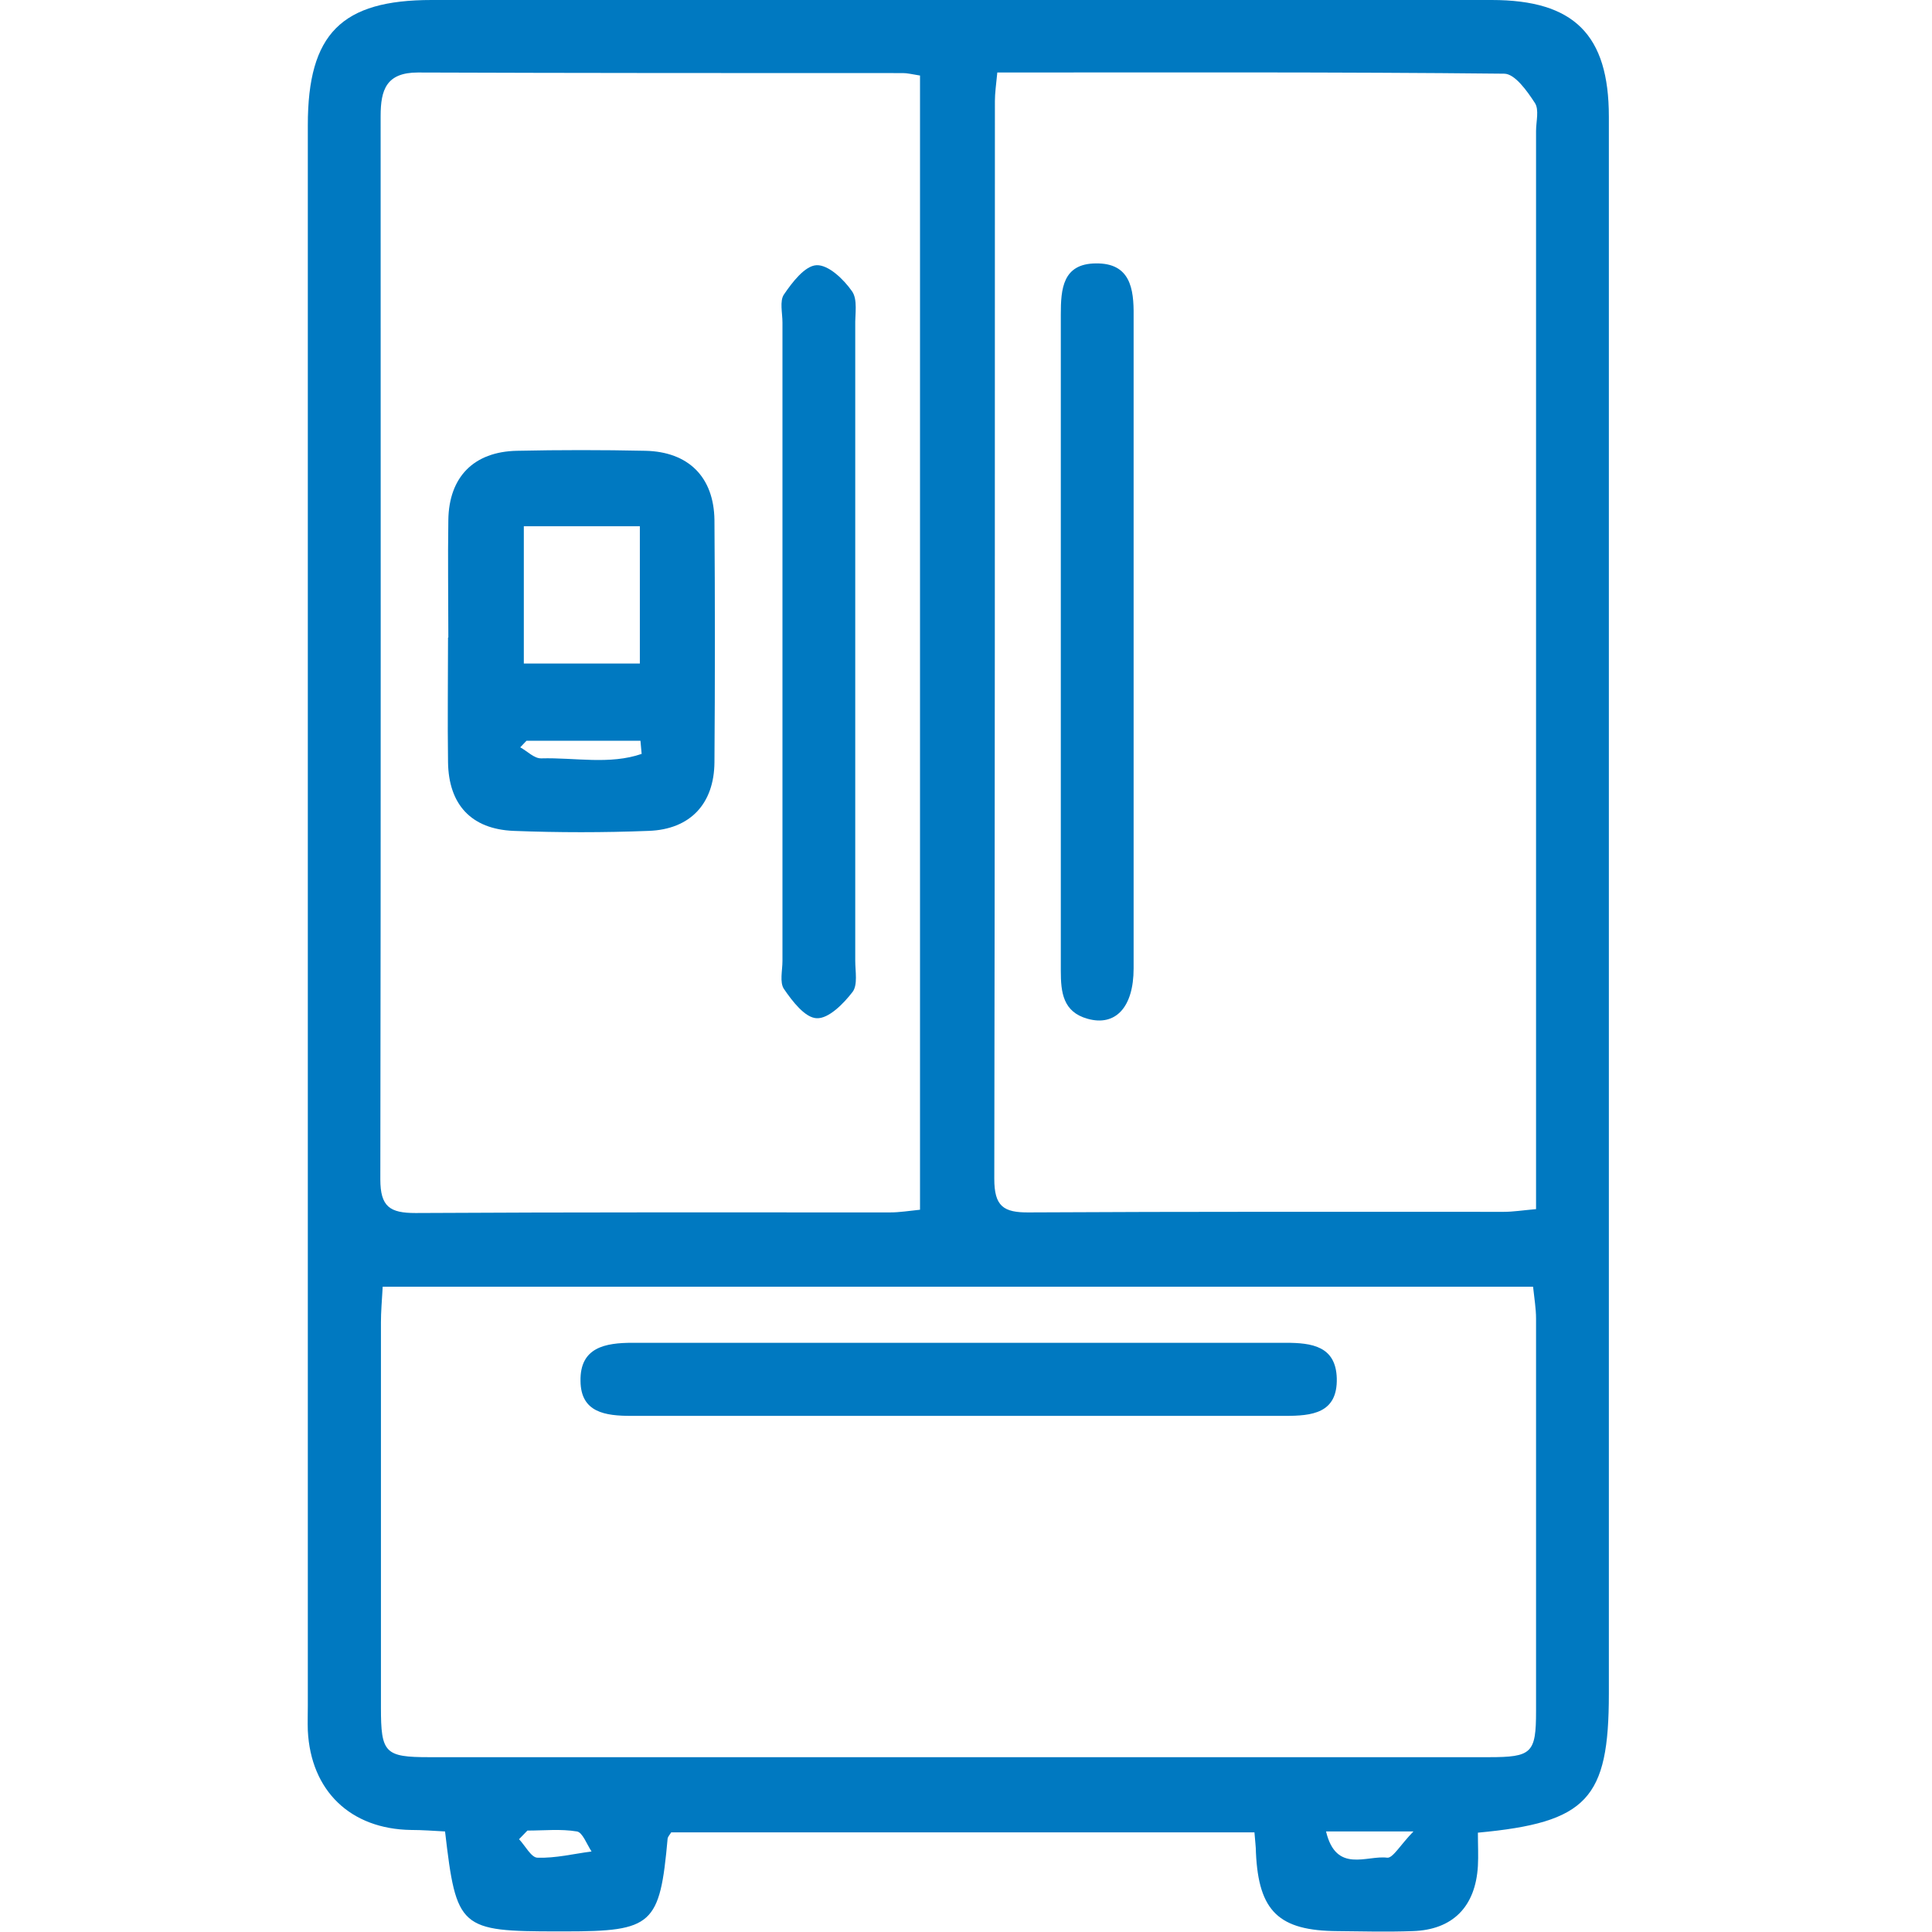
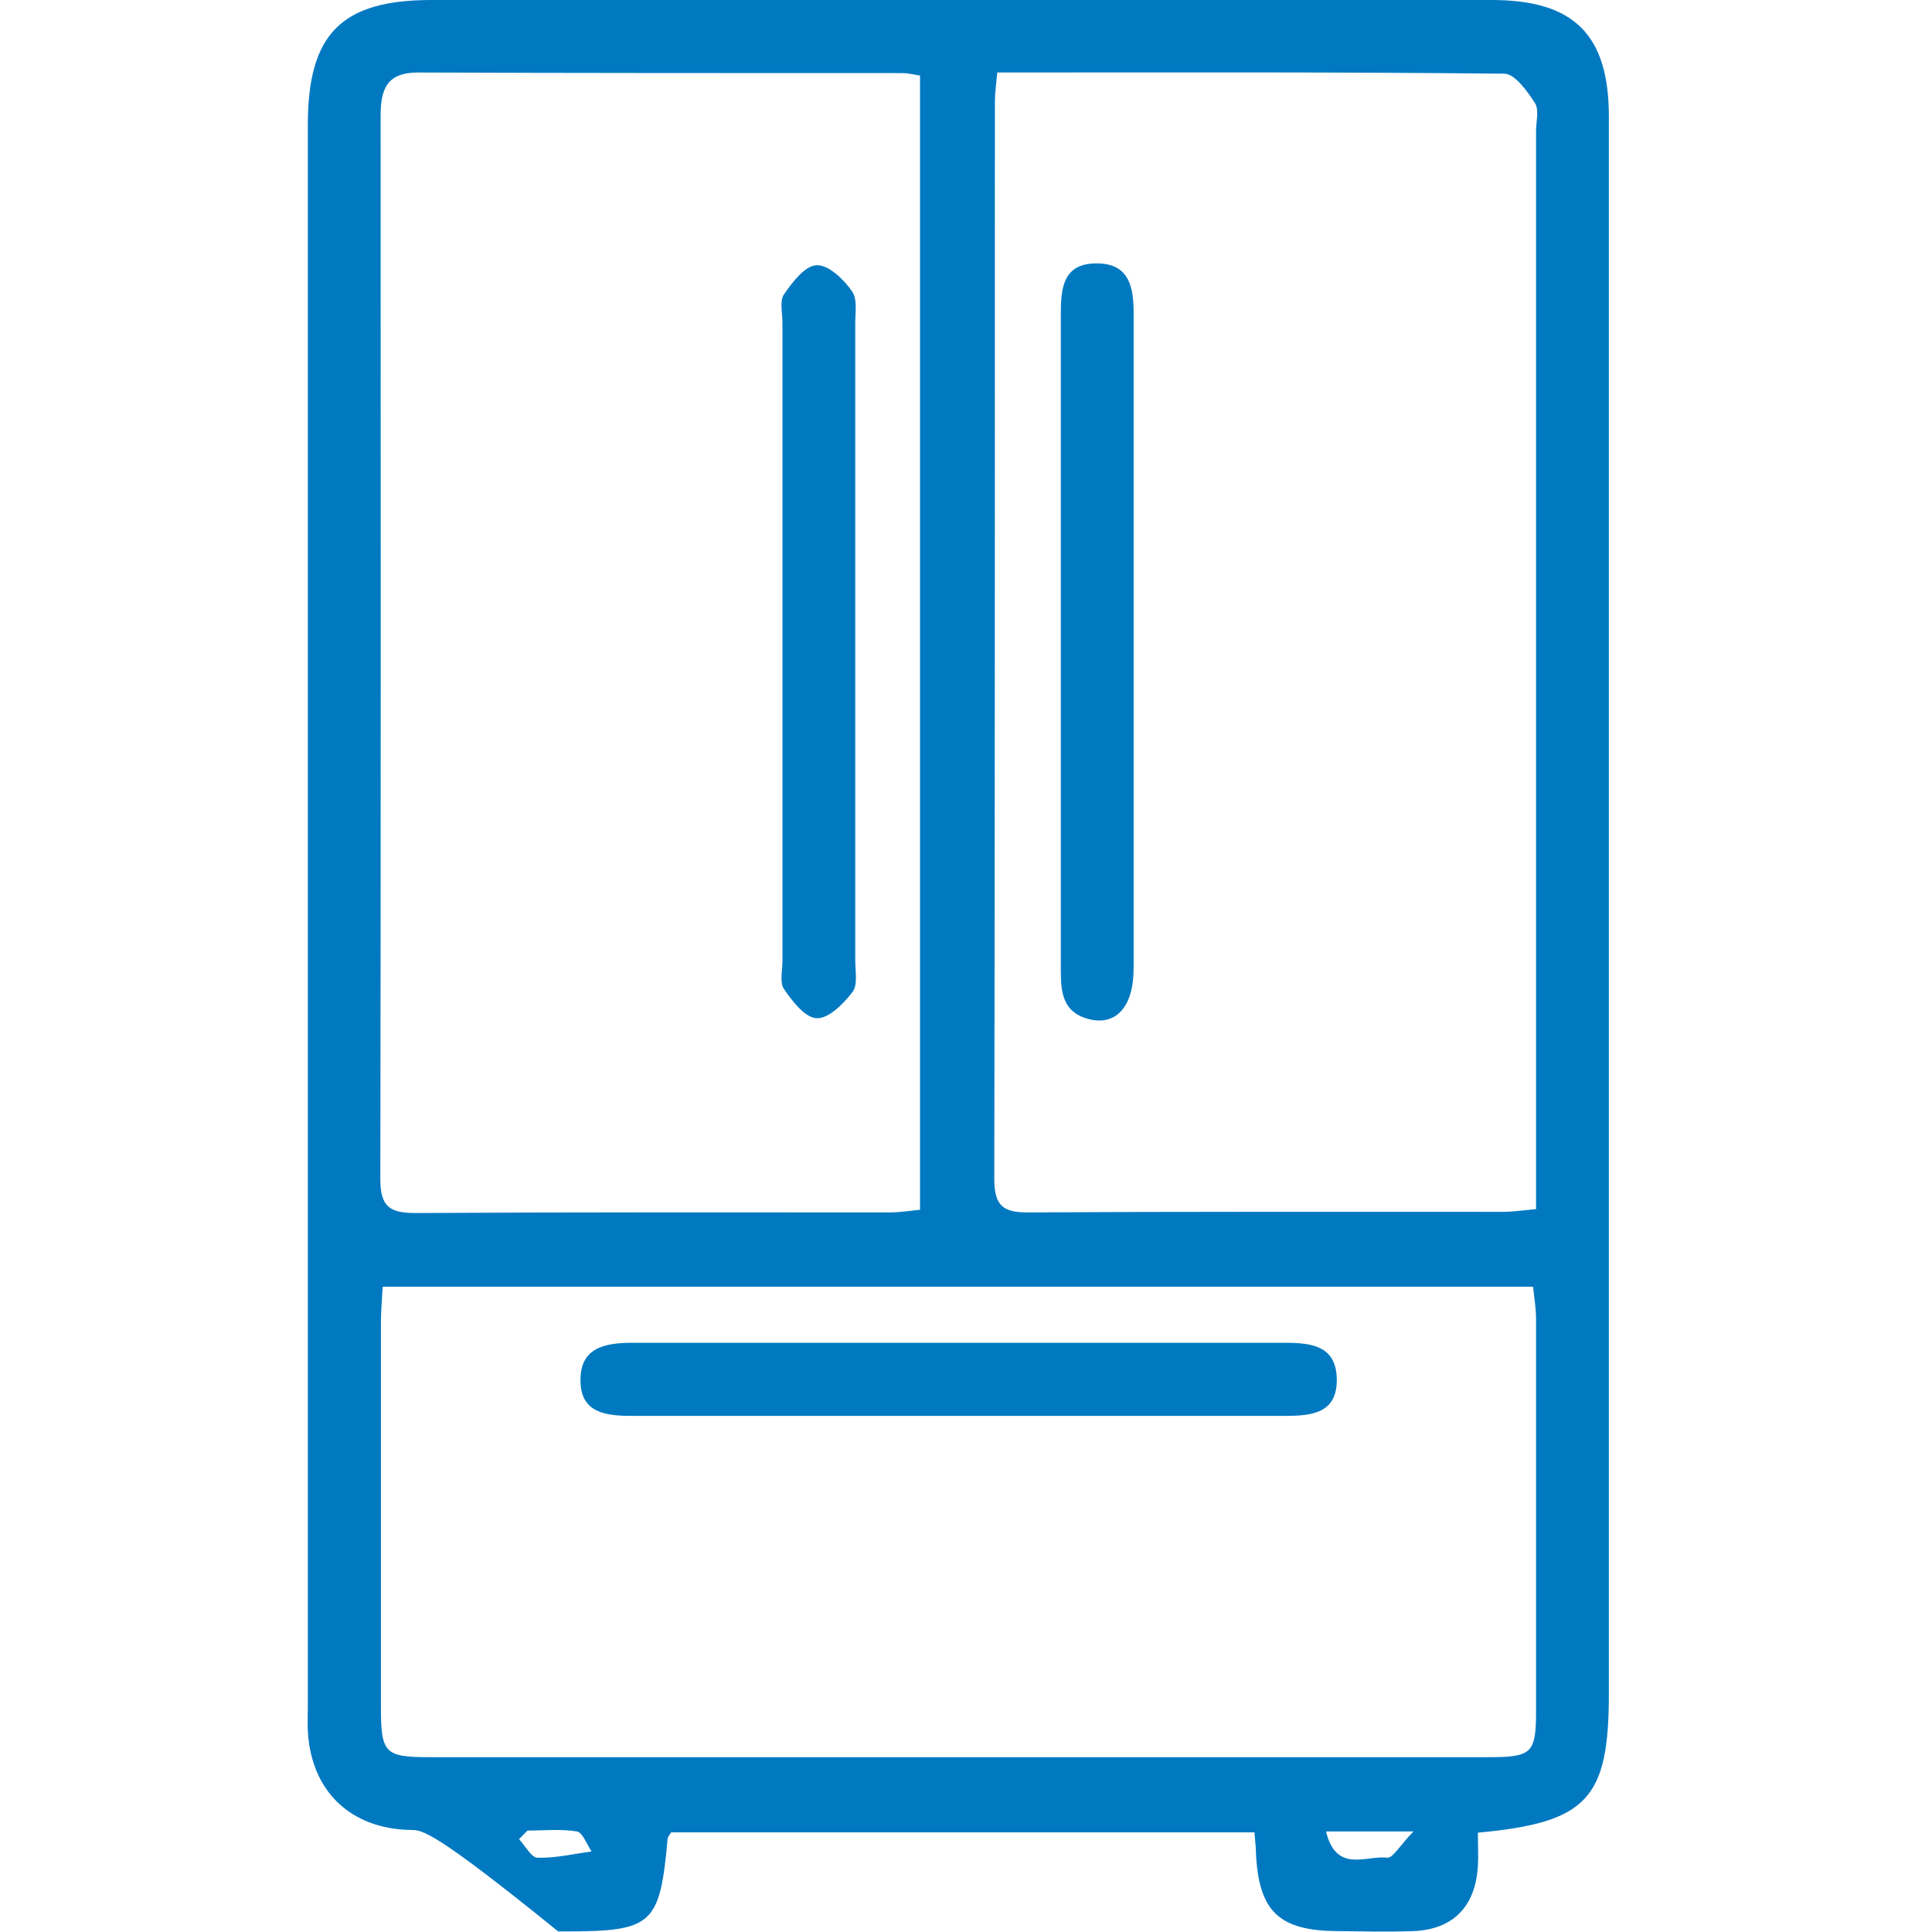
<svg xmlns="http://www.w3.org/2000/svg" width="70" height="70" viewBox="0 0 70 70" fill="none">
-   <path d="M53.547 66.401C53.547 66.855 53.568 67.233 53.547 67.611C53.46 69.081 52.639 69.924 51.179 69.968C50.272 70 49.374 69.978 48.466 69.968C46.337 69.957 45.602 69.254 45.505 67.125C45.505 66.909 45.472 66.692 45.451 66.39H24.319C24.276 66.465 24.2 66.541 24.189 66.617C23.908 69.741 23.649 69.978 20.482 69.978H20.222C16.655 69.978 16.536 69.881 16.125 66.357C15.726 66.336 15.304 66.303 14.893 66.303C12.699 66.271 11.261 64.887 11.153 62.704C11.142 62.401 11.153 62.099 11.153 61.796C11.153 42.707 11.153 23.618 11.153 4.529C11.153 1.221 12.375 0 15.639 0C28.448 0 41.246 0 54.044 0C57.027 0 58.292 1.254 58.292 4.226C58.292 23.272 58.292 42.318 58.292 61.364C58.292 65.179 57.514 66.033 53.547 66.401ZM36.133 2.637C36.09 3.081 36.047 3.372 36.047 3.664C36.047 16.678 36.047 29.693 36.025 42.707C36.025 43.701 36.349 43.939 37.29 43.928C43.019 43.896 48.758 43.907 54.487 43.907C54.822 43.907 55.157 43.853 55.654 43.809V42.242C55.654 29.747 55.654 17.251 55.654 4.745C55.654 4.399 55.773 3.978 55.611 3.729C55.33 3.297 54.887 2.67 54.498 2.67C48.423 2.605 42.348 2.627 36.133 2.627V2.637ZM13.866 46.62C13.834 47.16 13.802 47.539 13.802 47.917C13.802 52.565 13.802 57.224 13.802 61.871C13.802 63.514 13.942 63.666 15.553 63.666C28.351 63.666 41.138 63.666 53.936 63.666C55.503 63.666 55.654 63.525 55.654 61.99C55.654 57.256 55.654 52.511 55.654 47.776C55.654 47.409 55.59 47.041 55.546 46.62H13.866ZM33.323 2.735C33.042 2.691 32.88 2.648 32.718 2.648C26.859 2.648 21 2.648 15.142 2.627C13.996 2.627 13.791 3.254 13.791 4.205C13.791 17.046 13.802 29.887 13.78 42.728C13.78 43.723 14.126 43.95 15.055 43.95C20.784 43.917 26.513 43.928 32.253 43.928C32.588 43.928 32.923 43.874 33.334 43.831V2.735H33.323ZM48.045 66.357C48.412 67.892 49.526 67.211 50.261 67.308C50.466 67.33 50.736 66.844 51.212 66.357H48.045ZM19.109 66.325L18.806 66.638C19.033 66.876 19.249 67.308 19.476 67.308C20.125 67.33 20.784 67.168 21.433 67.082C21.26 66.822 21.108 66.39 20.903 66.357C20.319 66.26 19.714 66.325 19.109 66.325Z" fill="#0079C1" />
+   <path d="M53.547 66.401C53.547 66.855 53.568 67.233 53.547 67.611C53.46 69.081 52.639 69.924 51.179 69.968C50.272 70 49.374 69.978 48.466 69.968C46.337 69.957 45.602 69.254 45.505 67.125C45.505 66.909 45.472 66.692 45.451 66.39H24.319C24.276 66.465 24.2 66.541 24.189 66.617C23.908 69.741 23.649 69.978 20.482 69.978H20.222C15.726 66.336 15.304 66.303 14.893 66.303C12.699 66.271 11.261 64.887 11.153 62.704C11.142 62.401 11.153 62.099 11.153 61.796C11.153 42.707 11.153 23.618 11.153 4.529C11.153 1.221 12.375 0 15.639 0C28.448 0 41.246 0 54.044 0C57.027 0 58.292 1.254 58.292 4.226C58.292 23.272 58.292 42.318 58.292 61.364C58.292 65.179 57.514 66.033 53.547 66.401ZM36.133 2.637C36.09 3.081 36.047 3.372 36.047 3.664C36.047 16.678 36.047 29.693 36.025 42.707C36.025 43.701 36.349 43.939 37.29 43.928C43.019 43.896 48.758 43.907 54.487 43.907C54.822 43.907 55.157 43.853 55.654 43.809V42.242C55.654 29.747 55.654 17.251 55.654 4.745C55.654 4.399 55.773 3.978 55.611 3.729C55.33 3.297 54.887 2.67 54.498 2.67C48.423 2.605 42.348 2.627 36.133 2.627V2.637ZM13.866 46.62C13.834 47.16 13.802 47.539 13.802 47.917C13.802 52.565 13.802 57.224 13.802 61.871C13.802 63.514 13.942 63.666 15.553 63.666C28.351 63.666 41.138 63.666 53.936 63.666C55.503 63.666 55.654 63.525 55.654 61.99C55.654 57.256 55.654 52.511 55.654 47.776C55.654 47.409 55.59 47.041 55.546 46.62H13.866ZM33.323 2.735C33.042 2.691 32.88 2.648 32.718 2.648C26.859 2.648 21 2.648 15.142 2.627C13.996 2.627 13.791 3.254 13.791 4.205C13.791 17.046 13.802 29.887 13.78 42.728C13.78 43.723 14.126 43.95 15.055 43.95C20.784 43.917 26.513 43.928 32.253 43.928C32.588 43.928 32.923 43.874 33.334 43.831V2.735H33.323ZM48.045 66.357C48.412 67.892 49.526 67.211 50.261 67.308C50.466 67.33 50.736 66.844 51.212 66.357H48.045ZM19.109 66.325L18.806 66.638C19.033 66.876 19.249 67.308 19.476 67.308C20.125 67.33 20.784 67.168 21.433 67.082C21.26 66.822 21.108 66.39 20.903 66.357C20.319 66.26 19.714 66.325 19.109 66.325Z" fill="#0079C1" />
  <path d="M38.435 23.283C38.435 19.316 38.435 15.36 38.435 11.393C38.435 10.474 38.5 9.555 39.7 9.544C40.954 9.523 41.084 10.463 41.073 11.436C41.073 19.316 41.073 27.207 41.073 35.087C41.073 36.502 40.414 37.194 39.408 36.913C38.511 36.665 38.435 35.951 38.435 35.173C38.435 31.206 38.435 27.25 38.435 23.283Z" fill="#0079C1" />
  <path d="M34.652 51.3C30.728 51.3 26.805 51.3 22.881 51.3C21.93 51.3 21.043 51.181 21.033 50.035C21.011 48.814 21.93 48.652 22.924 48.652C30.815 48.652 38.695 48.652 46.585 48.652C47.526 48.652 48.401 48.771 48.434 49.938C48.466 51.214 47.526 51.3 46.553 51.3C42.586 51.3 38.619 51.3 34.652 51.3Z" fill="#0079C1" />
-   <path d="M16.244 23.099C16.244 21.683 16.222 20.256 16.244 18.84C16.266 17.284 17.163 16.365 18.73 16.333C20.276 16.3 21.832 16.3 23.378 16.333C24.945 16.365 25.864 17.284 25.886 18.84C25.907 21.77 25.907 24.688 25.886 27.617C25.875 29.12 25.01 30.049 23.508 30.104C21.876 30.168 20.233 30.168 18.6 30.104C17.076 30.039 16.255 29.152 16.233 27.617C16.212 26.115 16.233 24.602 16.233 23.099H16.244ZM23.183 24.04V19.067H18.979V24.04H23.183ZM19.076 26.839L18.849 27.077C19.108 27.217 19.357 27.488 19.616 27.477C20.827 27.444 22.092 27.715 23.248 27.315L23.205 26.839H19.087H19.076Z" fill="#0079C1" />
  <path d="M30.987 23.305C30.987 27.142 30.987 30.979 30.987 34.806C30.987 35.195 31.084 35.681 30.89 35.94C30.566 36.362 30.025 36.913 29.593 36.892C29.171 36.881 28.706 36.276 28.404 35.832C28.242 35.594 28.35 35.162 28.35 34.816C28.35 27.109 28.35 19.392 28.35 11.685C28.35 11.339 28.242 10.906 28.404 10.669C28.706 10.226 29.16 9.631 29.582 9.609C30.014 9.588 30.566 10.117 30.868 10.55C31.084 10.852 30.976 11.382 30.987 11.814C30.987 15.652 30.987 19.489 30.987 23.315V23.305Z" fill="#0079C1" />
</svg>